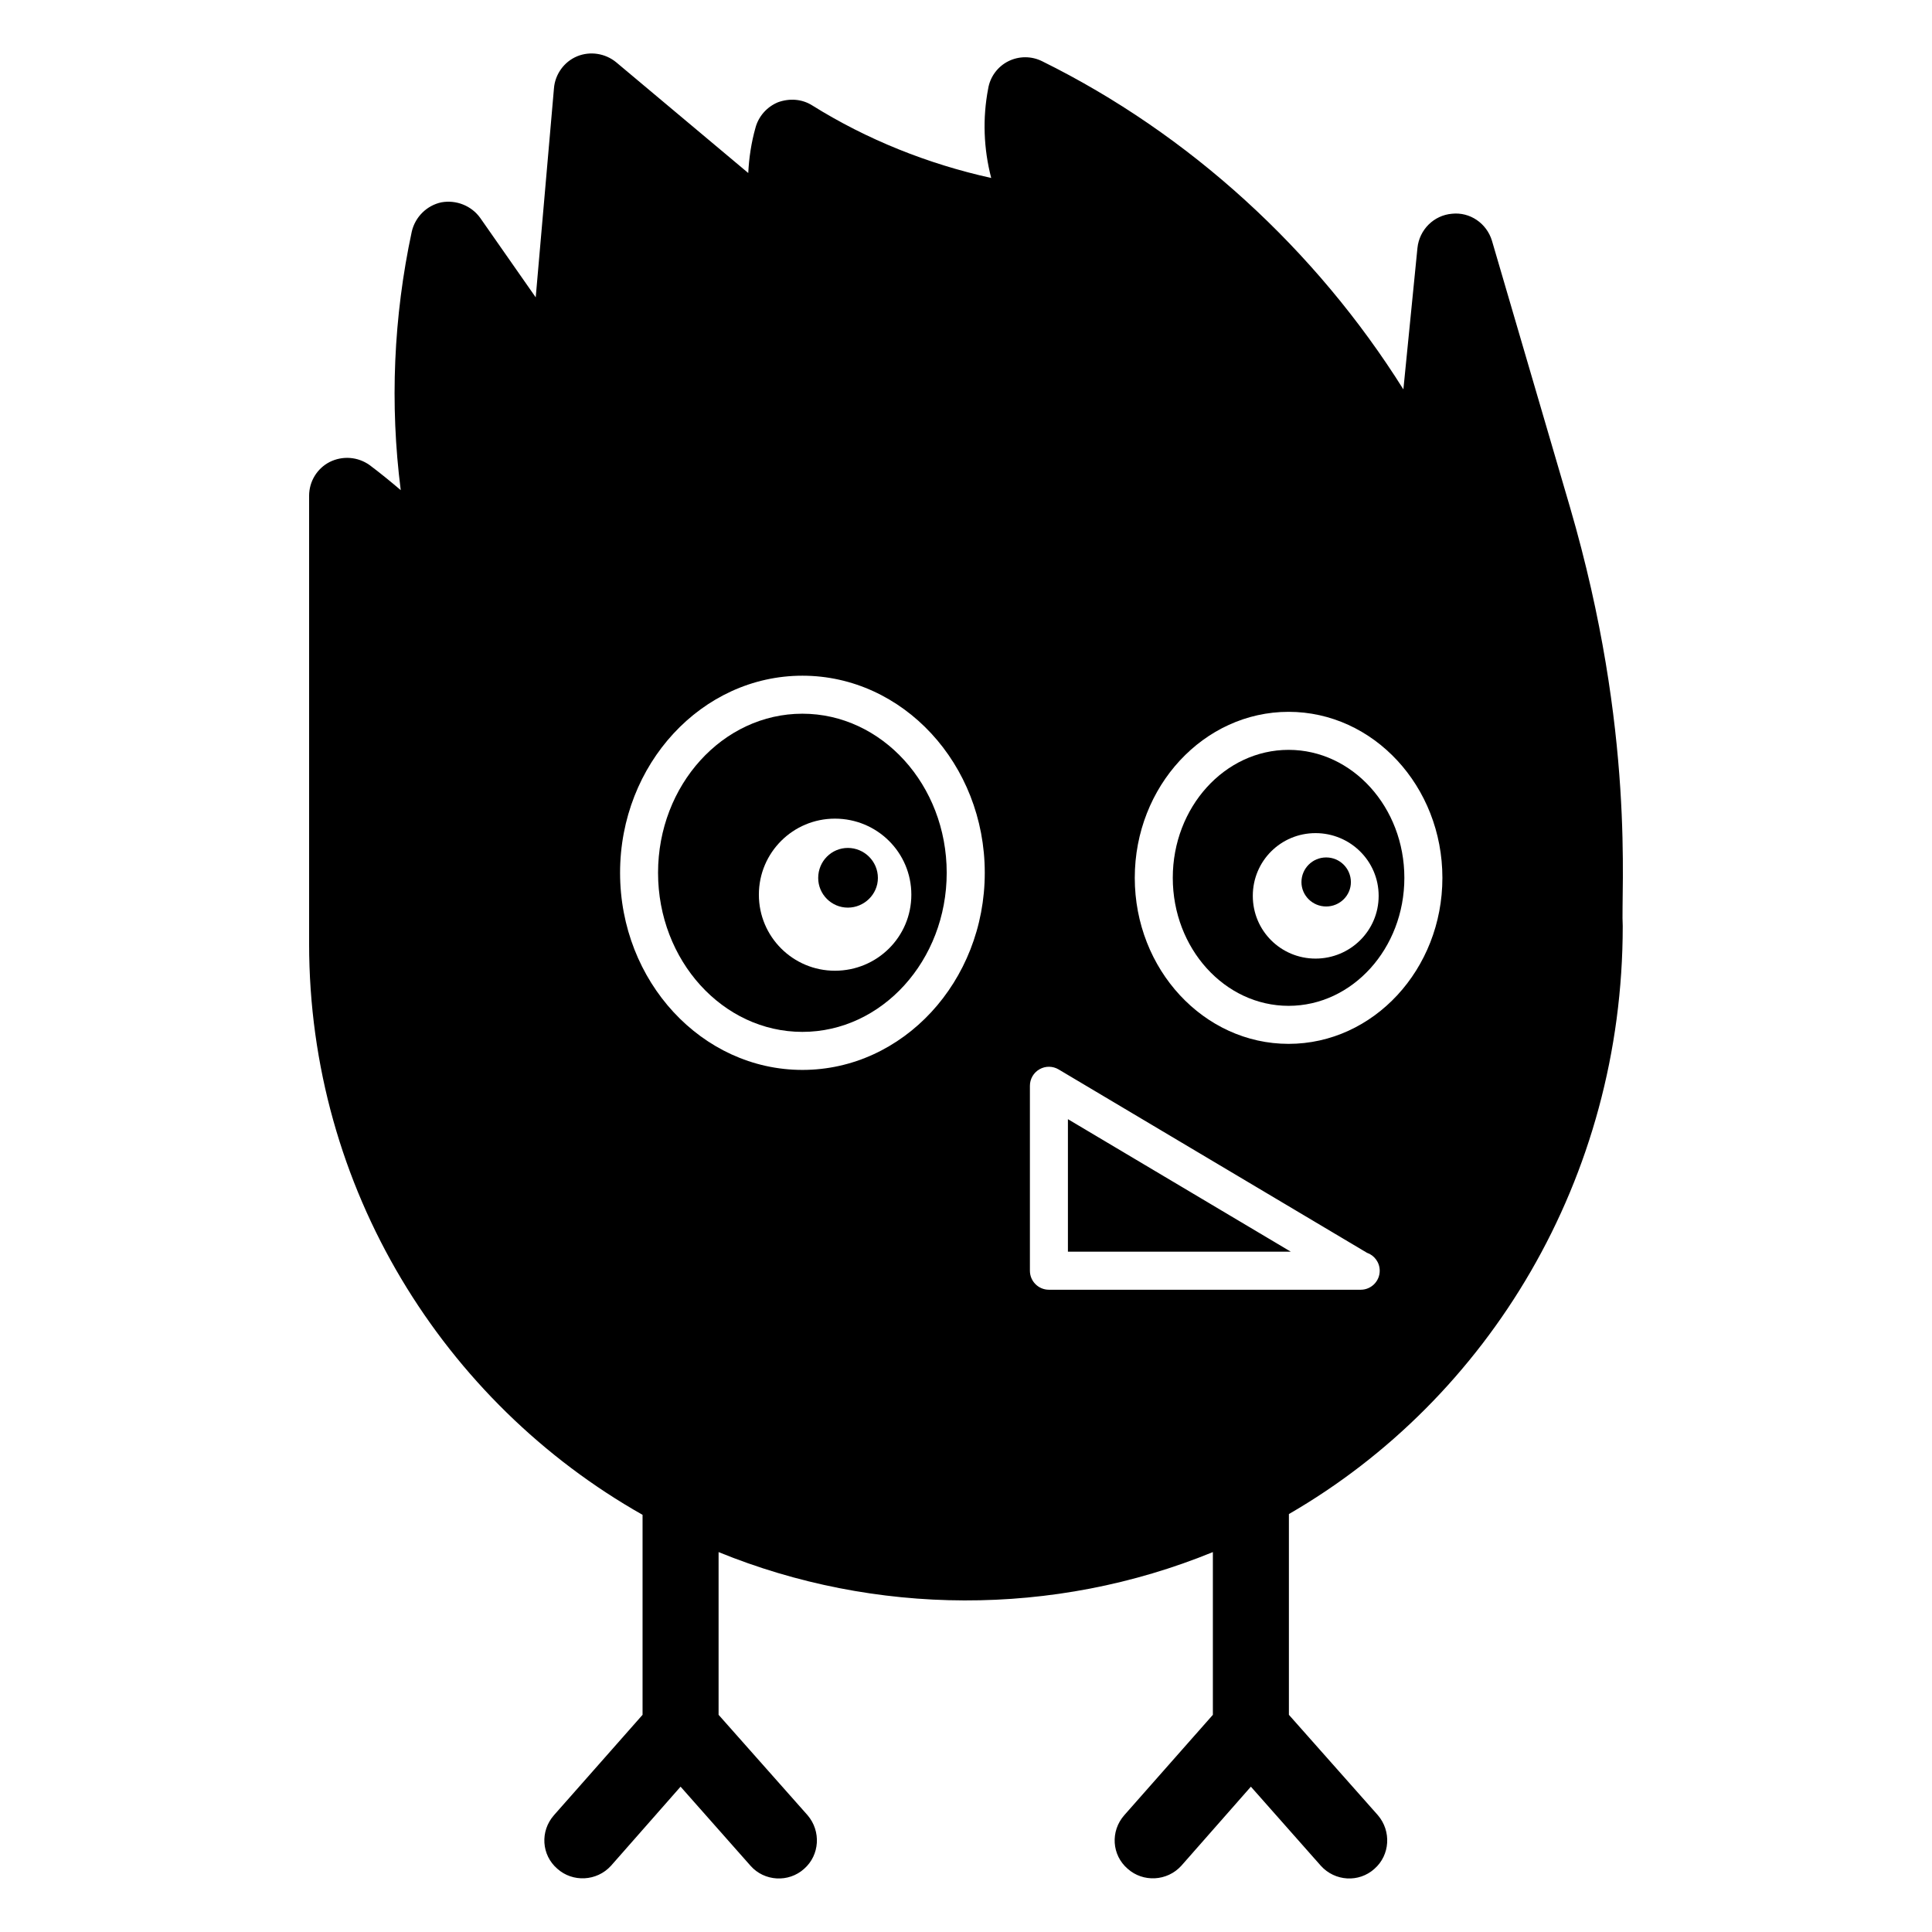
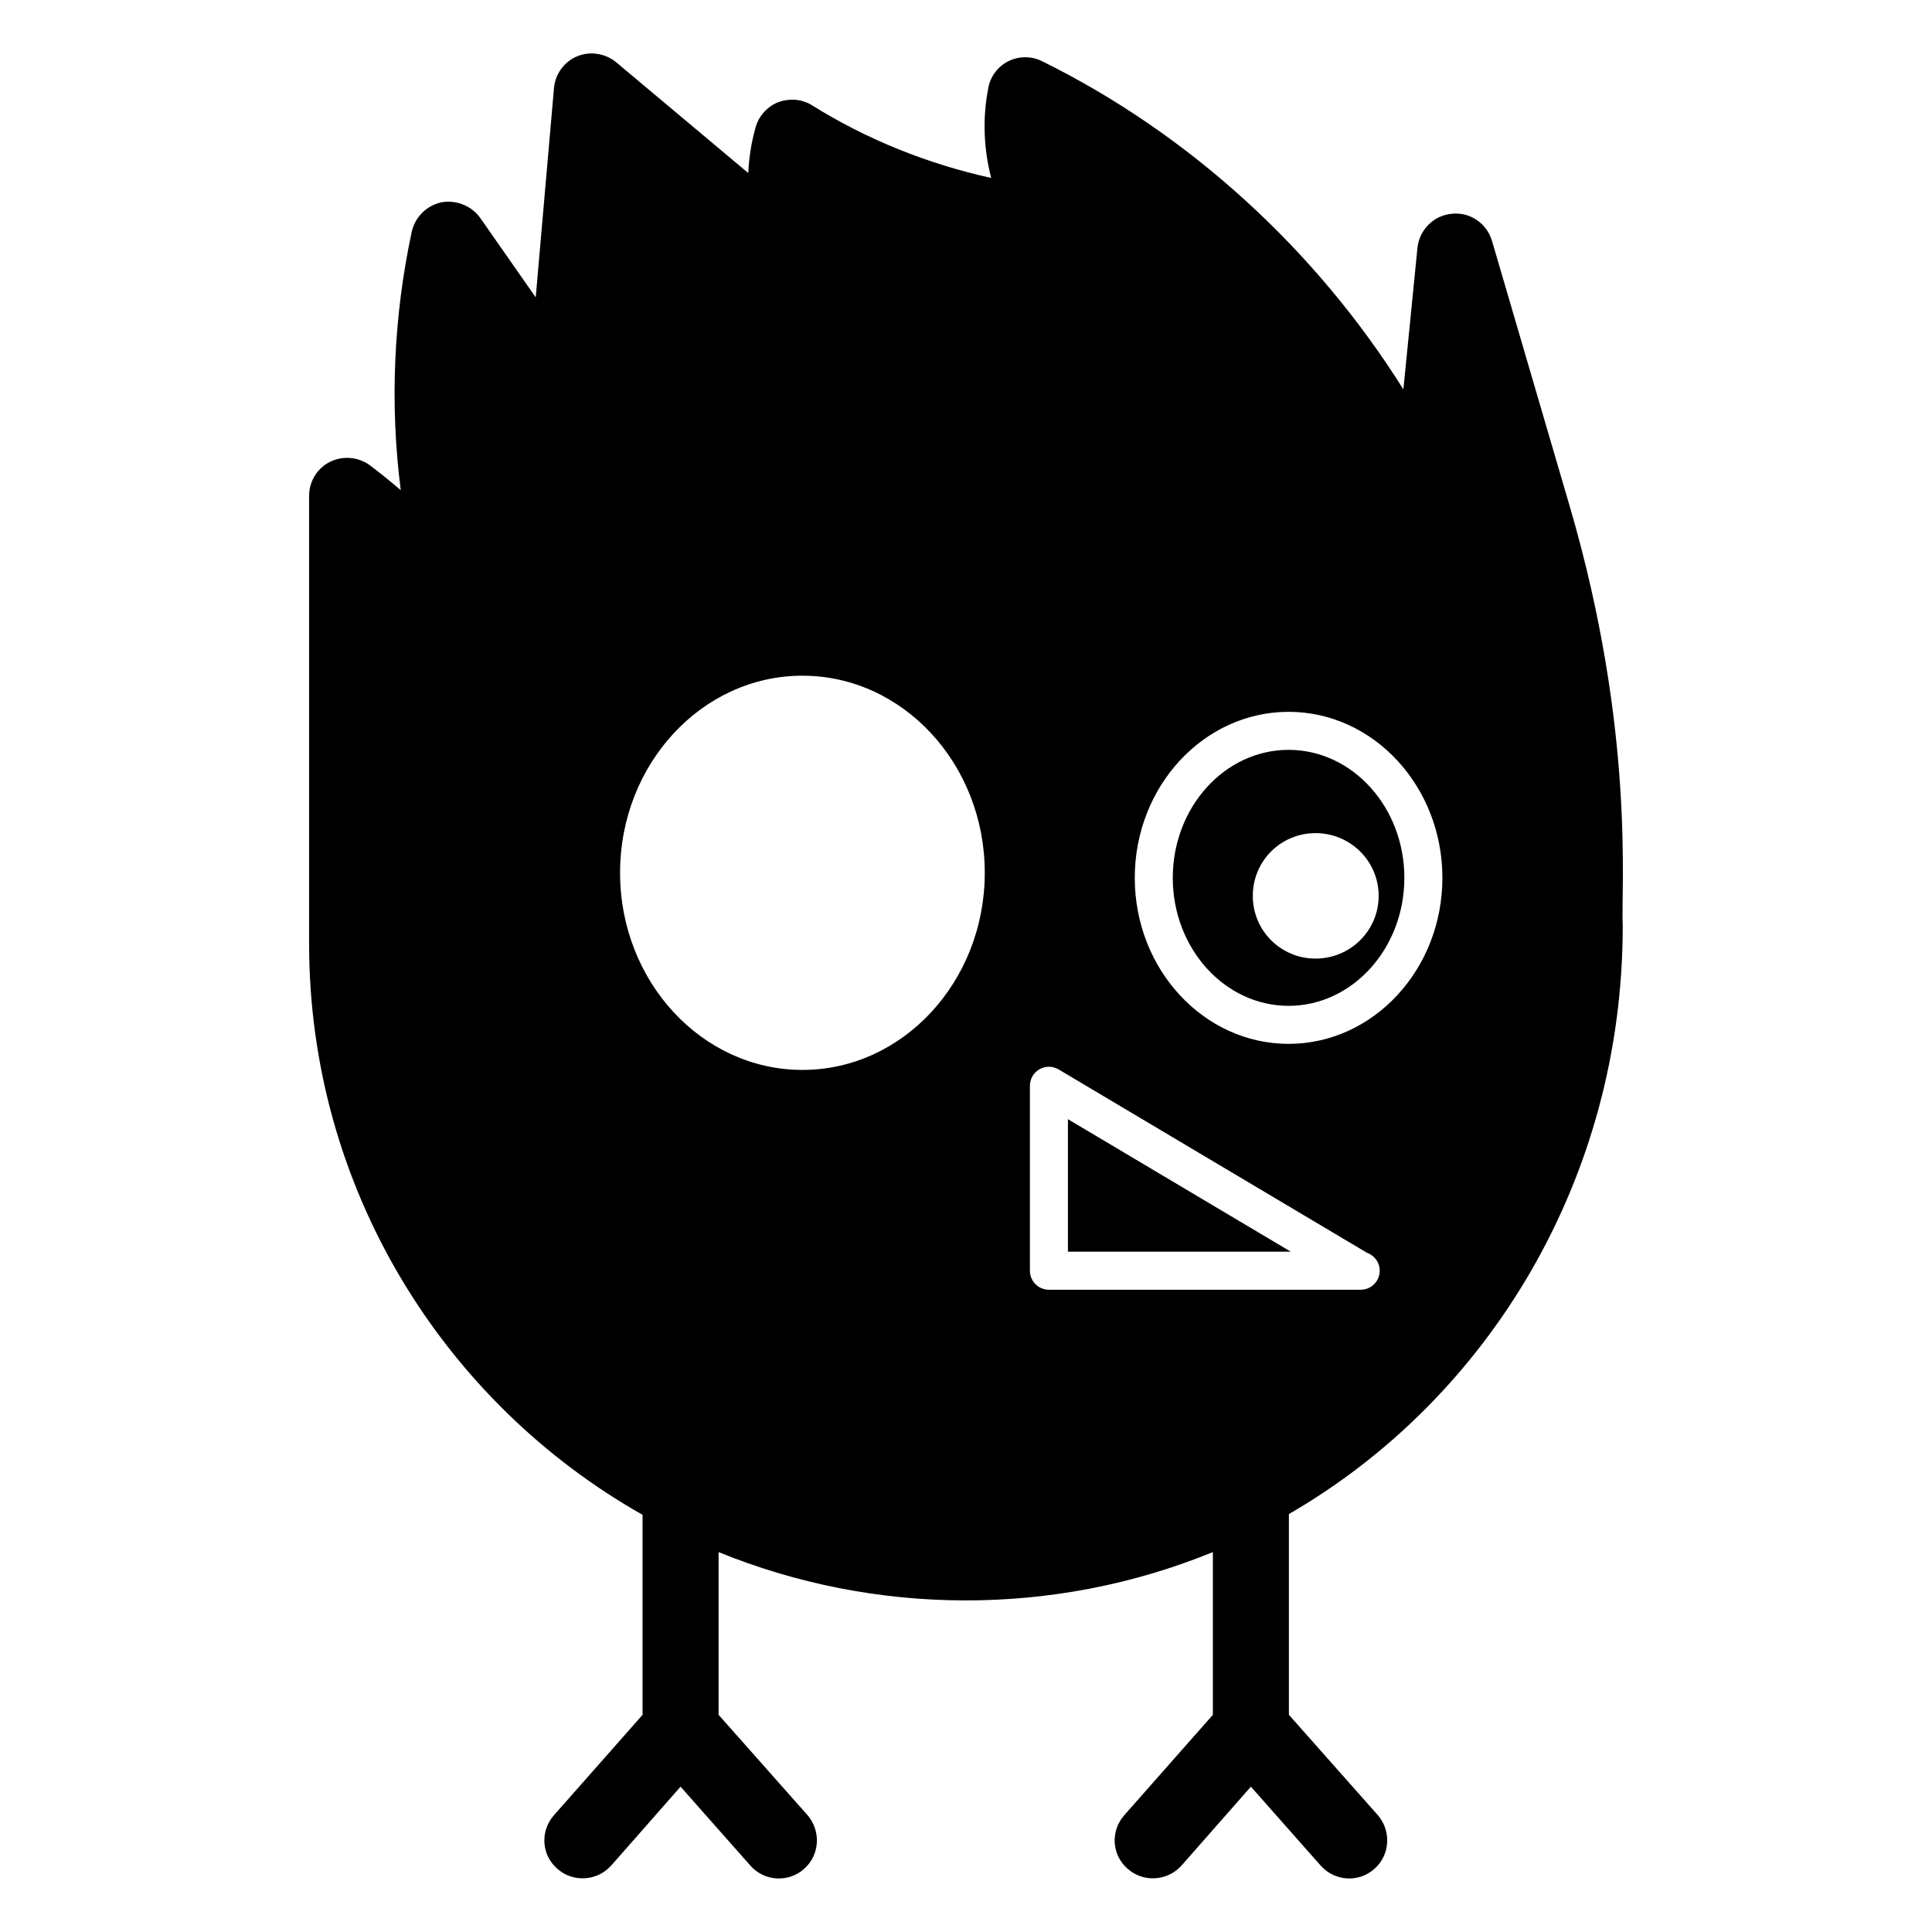
<svg xmlns="http://www.w3.org/2000/svg" fill="#000000" width="800px" height="800px" version="1.1" viewBox="144 144 512 512">
  <g>
-     <path d="m495.45 371.23c-3.629 0-6.551 2.922-6.551 6.547 0 3.527 2.922 6.449 6.551 6.449s6.551-2.922 6.551-6.449c-0.004-3.625-2.926-6.547-6.551-6.547z" />
    <path d="m427.01 475.71h59.062l-59.062-35.117z" />
-     <path d="m356.64 333.14c-21.086 0-38.25 18.914-38.25 42.156 0 23.25 17.16 42.164 38.25 42.164 21.086 0 38.246-18.914 38.246-42.164 0-23.242-17.16-42.156-38.246-42.156zm8.621 68.113c-11.086 0-20.152-8.969-20.152-20.152 0-11.188 9.066-20.152 20.152-20.152 11.184 0 20.254 8.969 20.254 20.152 0 11.188-9.066 20.152-20.254 20.152z" />
    <path d="m560.04 278.33-20.656-70.535c-1.41-4.637-5.844-7.656-10.578-7.152-4.836 0.402-8.664 4.231-9.168 9.066l-3.727 37.484c-23.18-36.98-56.734-67.715-95.727-86.961-2.82-1.41-6.144-1.41-8.969 0-2.82 1.41-4.836 4.133-5.34 7.258-1.512 7.856-1.211 15.922 0.805 23.676-16.828-3.727-32.949-10.176-47.461-19.246-2.719-1.711-6.043-1.914-9.066-0.809-2.922 1.211-5.141 3.731-5.945 6.75-1.109 3.93-1.715 7.961-1.914 11.992l-34.965-29.32c-2.922-2.422-6.953-3.023-10.379-1.613s-5.844 4.734-6.144 8.465l-4.836 55.418-14.711-21.055c-2.316-3.223-6.348-4.836-10.277-4.129-3.828 0.805-6.953 3.828-7.859 7.758-4.836 22.57-5.844 45.742-2.922 68.52-2.719-2.316-5.441-4.535-8.262-6.652-3.125-2.215-7.152-2.519-10.582-0.809-3.324 1.715-5.441 5.141-5.441 8.969v118.7c0 64.789 35.668 121.52 88.367 151.34v53l-23.477 26.602c-3.727 4.234-3.324 10.578 0.906 14.207 4.031 3.609 10.43 3.352 14.207-0.805l18.438-20.961 18.539 20.961c3.629 4.129 10.078 4.535 14.207 0.805 4.133-3.625 4.535-9.973 0.906-14.207l-23.578-26.602v-43.125c41.328 16.859 88.711 17.297 130.99 0v43.125l-23.477 26.602c-3.727 4.234-3.324 10.578 0.906 14.207 4.031 3.609 10.43 3.352 14.207-0.805l18.438-20.961 18.539 20.961c3.727 4.129 10.078 4.535 14.207 0.805 4.133-3.625 4.535-9.973 0.906-14.207l-23.578-26.602v-53.203c53-30.633 88.469-88.973 88.469-155.78-0.551-9.32 3.473-51.316-14-111.13zm-203.39 149.21c-26.648 0-48.324-23.438-48.324-52.242 0-28.801 21.676-52.23 48.324-52.23 26.648 0 48.324 23.43 48.324 52.23 0 28.805-21.68 52.242-48.324 52.242zm147.95 58.254c-0.047 0.012-0.129 0.012-0.195 0h-82.43c-2.785 0-5.039-2.254-5.039-5.039v-49.012c0-1.812 0.973-3.484 2.551-4.379 1.574-0.906 3.512-0.875 5.066 0.051l81.703 48.582c1.969 0.68 3.383 2.559 3.383 4.762 0 2.781-2.254 5.035-5.039 5.035zm-19.109-65.16c-22.477 0-40.766-19.738-40.766-43.996 0-24.254 18.293-43.996 40.766-43.996 22.473 0 40.758 19.738 40.758 43.996 0 24.258-18.281 43.996-40.758 43.996z" />
    <path d="m485.49 342.72c-16.926 0-30.691 15.215-30.691 33.918 0 18.707 13.766 33.918 30.691 33.918 16.914 0 30.68-15.211 30.68-33.918 0.004-18.707-13.766-33.918-30.68-33.918zm7.141 55.316c-9.168 0-16.625-7.356-16.625-16.625 0-9.27 7.457-16.625 16.625-16.625 9.168 0 16.727 7.356 16.727 16.625 0 9.27-7.555 16.625-16.727 16.625z" />
-     <path d="m368.69 368.71c-4.332 0-7.859 3.523-7.859 7.961 0 4.332 3.527 7.859 7.859 7.859 4.332 0 7.961-3.527 7.961-7.859 0-4.438-3.629-7.961-7.961-7.961z" />
  </g>
</svg>